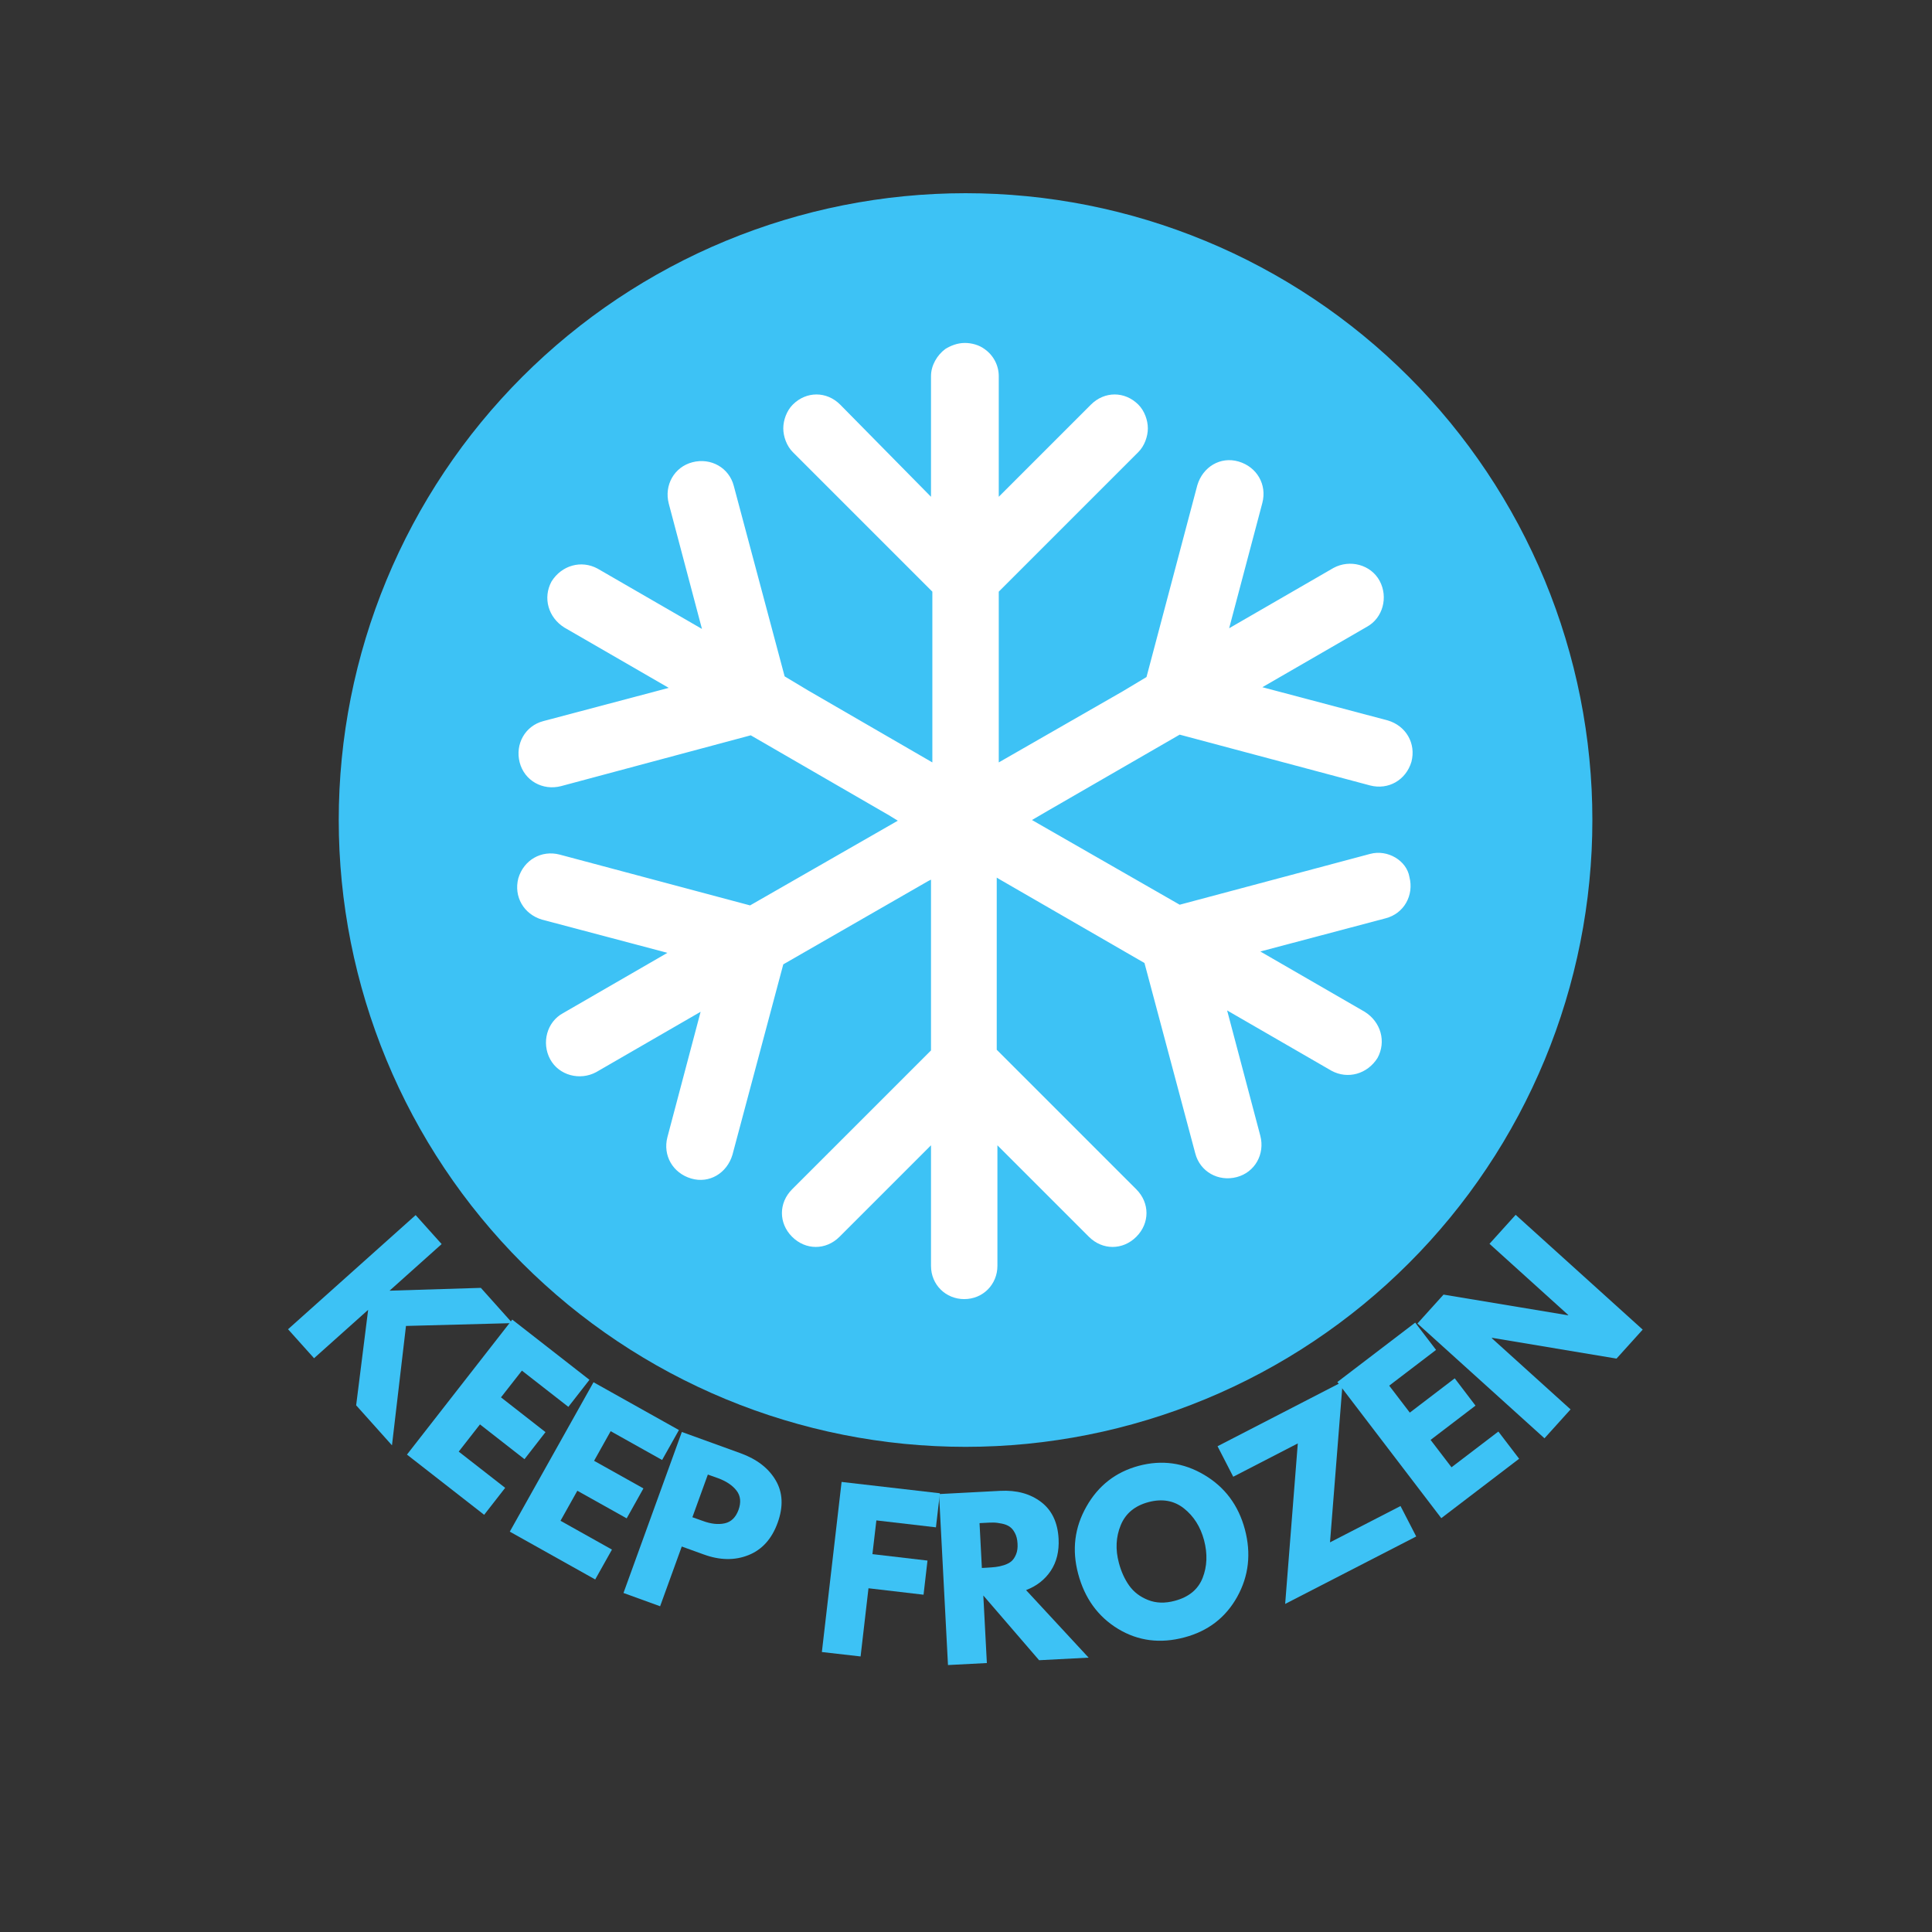
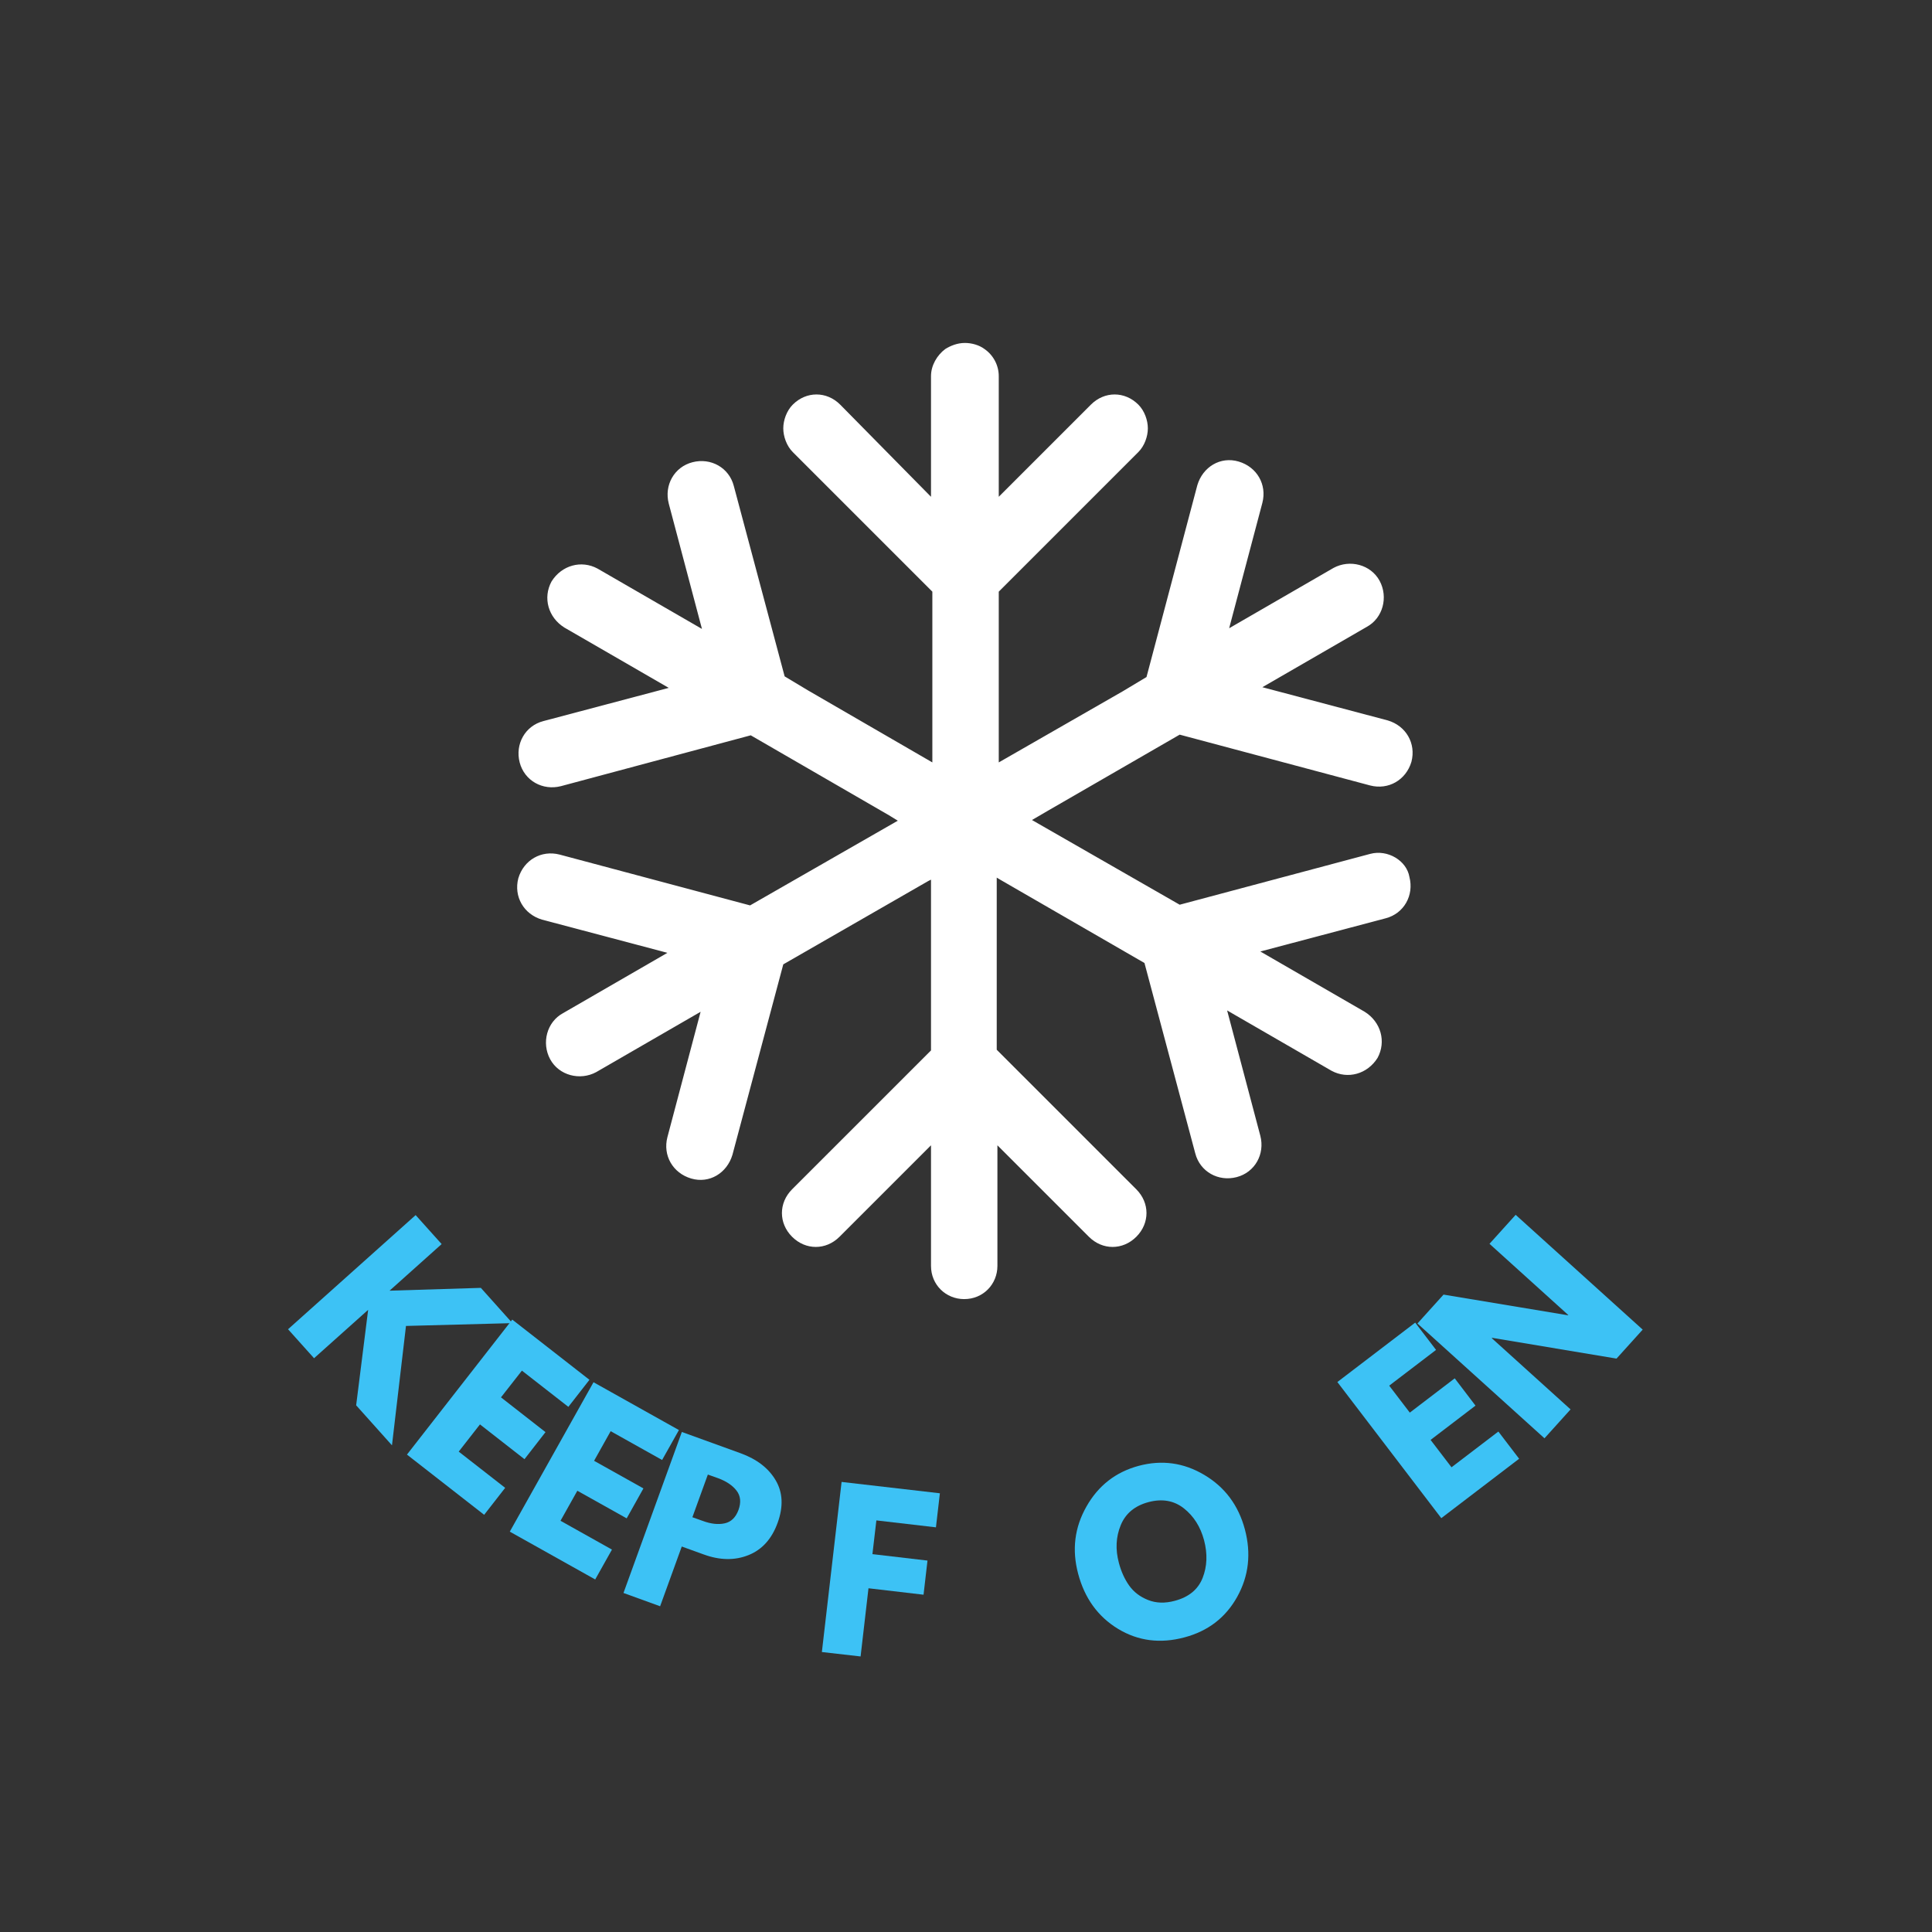
<svg xmlns="http://www.w3.org/2000/svg" version="1.0" preserveAspectRatio="xMidYMid meet" height="500" viewBox="0 0 375 375" zoomAndPan="magnify" width="500">
  <rect x="0" y="0" width="375" height="375" fill="#333333" stroke="none" />
  <defs>
    <g />
    <clipPath id="ffca3cc7b0">
      <path clip-rule="nonzero" d="M 65.75 37.5 L 309.078 37.5 L 309.078 280.832 L 65.75 280.832 Z M 65.75 37.5" />
    </clipPath>
  </defs>
  <g clip-path="url(#ffca3cc7b0)">
-     <path fill-rule="nonzero" fill-opacity="1" d="M 309.078 159.164 C 309.078 161.156 309.031 163.145 308.934 165.137 C 308.836 167.125 308.688 169.109 308.492 171.09 C 308.301 173.07 308.055 175.047 307.762 177.016 C 307.473 178.988 307.129 180.949 306.742 182.902 C 306.355 184.855 305.918 186.797 305.434 188.727 C 304.949 190.66 304.418 192.578 303.84 194.484 C 303.262 196.387 302.641 198.277 301.969 200.152 C 301.297 202.027 300.582 203.887 299.82 205.723 C 299.059 207.562 298.25 209.383 297.398 211.184 C 296.547 212.984 295.652 214.762 294.715 216.52 C 293.773 218.273 292.793 220.004 291.77 221.715 C 290.746 223.422 289.684 225.102 288.574 226.758 C 287.469 228.414 286.324 230.043 285.137 231.641 C 283.949 233.242 282.727 234.809 281.465 236.348 C 280.199 237.887 278.898 239.395 277.562 240.871 C 276.227 242.348 274.852 243.789 273.445 245.195 C 272.035 246.602 270.594 247.977 269.121 249.312 C 267.645 250.648 266.137 251.949 264.598 253.215 C 263.059 254.477 261.488 255.703 259.891 256.887 C 258.293 258.074 256.664 259.219 255.008 260.324 C 253.352 261.434 251.672 262.496 249.965 263.52 C 248.254 264.543 246.523 265.527 244.766 266.465 C 243.012 267.402 241.234 268.297 239.434 269.148 C 237.633 270 235.812 270.809 233.973 271.57 C 232.133 272.332 230.277 273.047 228.402 273.719 C 226.527 274.391 224.637 275.012 222.73 275.59 C 220.828 276.168 218.91 276.699 216.977 277.184 C 215.047 277.668 213.102 278.105 211.152 278.492 C 209.199 278.883 207.238 279.223 205.266 279.512 C 203.297 279.805 201.32 280.051 199.34 280.246 C 197.359 280.441 195.375 280.586 193.383 280.684 C 191.395 280.781 189.406 280.832 187.414 280.832 C 185.422 280.832 183.434 280.781 181.445 280.684 C 179.457 280.586 177.473 280.441 175.488 280.246 C 173.508 280.051 171.531 279.805 169.562 279.512 C 167.594 279.223 165.633 278.883 163.68 278.492 C 161.727 278.105 159.785 277.668 157.852 277.184 C 155.922 276.699 154.004 276.168 152.098 275.59 C 150.191 275.012 148.301 274.391 146.426 273.719 C 144.551 273.047 142.695 272.332 140.855 271.57 C 139.016 270.809 137.195 270 135.395 269.148 C 133.598 268.297 131.816 267.402 130.062 266.465 C 128.305 265.527 126.574 264.543 124.867 263.52 C 123.16 262.496 121.477 261.434 119.82 260.324 C 118.164 259.219 116.539 258.074 114.938 256.887 C 113.34 255.703 111.77 254.477 110.23 253.215 C 108.691 251.949 107.184 250.648 105.711 249.312 C 104.234 247.977 102.793 246.602 101.383 245.195 C 99.977 243.789 98.605 242.348 97.266 240.871 C 95.93 239.395 94.629 237.887 93.367 236.348 C 92.102 234.809 90.879 233.242 89.691 231.641 C 88.508 230.043 87.359 228.414 86.254 226.758 C 85.148 225.102 84.082 223.422 83.059 221.715 C 82.035 220.004 81.055 218.273 80.117 216.52 C 79.176 214.762 78.281 212.984 77.43 211.184 C 76.578 209.383 75.773 207.562 75.012 205.723 C 74.25 203.887 73.531 202.027 72.863 200.152 C 72.191 198.277 71.566 196.387 70.988 194.484 C 70.41 192.578 69.879 190.66 69.395 188.727 C 68.91 186.797 68.477 184.855 68.086 182.902 C 67.699 180.949 67.359 178.988 67.066 177.016 C 66.773 175.047 66.531 173.07 66.336 171.09 C 66.141 169.109 65.992 167.125 65.895 165.137 C 65.797 163.145 65.75 161.156 65.75 159.164 C 65.75 157.176 65.797 155.184 65.895 153.195 C 65.992 151.207 66.141 149.223 66.336 147.238 C 66.531 145.258 66.773 143.281 67.066 141.312 C 67.359 139.344 67.699 137.383 68.086 135.43 C 68.477 133.477 68.91 131.535 69.395 129.602 C 69.879 127.672 70.41 125.754 70.988 123.848 C 71.566 121.941 72.191 120.051 72.863 118.176 C 73.531 116.301 74.25 114.445 75.012 112.605 C 75.773 110.766 76.578 108.945 77.43 107.148 C 78.281 105.348 79.176 103.57 80.117 101.812 C 81.055 100.055 82.035 98.324 83.059 96.617 C 84.082 94.91 85.148 93.227 86.254 91.57 C 87.359 89.918 88.508 88.289 89.691 86.688 C 90.879 85.09 92.102 83.52 93.367 81.98 C 94.629 80.441 95.93 78.934 97.266 77.461 C 98.605 75.984 99.977 74.543 101.383 73.137 C 102.793 71.727 104.234 70.355 105.711 69.016 C 107.184 67.68 108.691 66.379 110.23 65.117 C 111.77 63.855 113.34 62.629 114.938 61.441 C 116.539 60.258 118.164 59.109 119.82 58.004 C 121.477 56.898 123.16 55.832 124.867 54.809 C 126.574 53.785 128.305 52.805 130.062 51.867 C 131.816 50.926 133.598 50.031 135.395 49.18 C 137.195 48.328 139.016 47.523 140.855 46.762 C 142.695 46 144.551 45.281 146.426 44.613 C 148.301 43.941 150.191 43.316 152.098 42.738 C 154.004 42.16 155.922 41.629 157.852 41.145 C 159.785 40.664 161.727 40.227 163.68 39.836 C 165.633 39.449 167.594 39.109 169.562 38.816 C 171.531 38.523 173.508 38.281 175.488 38.086 C 177.473 37.891 179.457 37.746 181.445 37.648 C 183.434 37.551 185.422 37.5 187.414 37.5 C 189.406 37.5 191.395 37.551 193.383 37.648 C 195.375 37.746 197.359 37.891 199.34 38.086 C 201.32 38.281 203.297 38.523 205.266 38.816 C 207.238 39.109 209.199 39.449 211.152 39.836 C 213.102 40.227 215.047 40.664 216.977 41.145 C 218.91 41.629 220.828 42.16 222.73 42.738 C 224.637 43.316 226.527 43.941 228.402 44.613 C 230.277 45.281 232.133 46 233.973 46.762 C 235.812 47.523 237.633 48.328 239.434 49.18 C 241.234 50.031 243.012 50.926 244.766 51.867 C 246.523 52.805 248.254 53.785 249.965 54.809 C 251.672 55.832 253.352 56.898 255.008 58.004 C 256.664 59.109 258.293 60.258 259.891 61.441 C 261.488 62.629 263.059 63.855 264.598 65.117 C 266.137 66.379 267.645 67.68 269.121 69.016 C 270.594 70.355 272.035 71.727 273.445 73.137 C 274.852 74.543 276.227 75.984 277.562 77.461 C 278.898 78.934 280.199 80.441 281.465 81.98 C 282.727 83.52 283.949 85.09 285.137 86.688 C 286.324 88.289 287.469 89.918 288.574 91.57 C 289.684 93.227 290.746 94.91 291.77 96.617 C 292.793 98.324 293.773 100.055 294.715 101.812 C 295.652 103.57 296.547 105.348 297.398 107.148 C 298.25 108.945 299.059 110.766 299.82 112.605 C 300.582 114.445 301.297 116.301 301.969 118.176 C 302.641 120.051 303.262 121.941 303.84 123.848 C 304.418 125.754 304.949 127.672 305.434 129.602 C 305.918 131.535 306.355 133.477 306.742 135.43 C 307.129 137.383 307.473 139.344 307.762 141.312 C 308.055 143.281 308.301 145.258 308.492 147.238 C 308.688 149.223 308.836 151.207 308.934 153.195 C 309.031 155.184 309.078 157.176 309.078 159.164 Z M 309.078 159.164" fill="#3dc2f5" />
-   </g>
+     </g>
  <path fill-rule="nonzero" fill-opacity="1" d="M 265.938 165.742 L 228.977 175.605 L 200.305 159.164 L 203.461 157.324 L 228.977 142.594 L 265.938 152.457 C 269.488 153.379 272.91 151.406 273.961 147.855 C 274.883 144.301 272.91 140.883 269.359 139.832 L 245.023 133.387 L 265.281 121.68 C 268.438 119.969 269.488 115.891 267.781 112.734 C 266.07 109.578 261.992 108.527 258.836 110.234 L 238.578 121.941 L 245.023 97.609 C 245.945 94.059 243.973 90.637 240.422 89.586 C 236.871 88.535 233.449 90.637 232.398 94.188 L 222.535 131.414 L 217.93 134.176 L 193.859 147.984 L 193.859 114.84 L 220.953 87.746 C 222.141 86.562 222.797 84.719 222.797 83.141 C 222.797 81.562 222.141 79.723 220.953 78.539 C 218.324 75.906 214.379 75.906 211.746 78.539 L 193.859 96.426 L 193.859 73.012 C 193.859 70.91 192.809 68.938 191.098 67.75 C 190.047 66.961 188.598 66.566 187.285 66.566 C 185.836 66.566 184.52 67.094 183.469 67.75 C 181.891 68.938 180.707 70.91 180.707 73.012 L 180.707 96.426 L 163.082 78.539 C 160.449 75.906 156.504 75.906 153.875 78.539 C 152.691 79.723 152.035 81.562 152.035 83.141 C 152.035 84.719 152.691 86.562 153.875 87.746 L 180.969 114.84 L 180.969 147.984 L 156.898 134.043 L 152.297 131.281 L 142.43 94.32 C 141.512 90.77 137.961 88.797 134.41 89.719 C 130.855 90.637 128.883 94.188 129.805 97.742 L 136.25 122.074 L 115.992 110.367 C 112.836 108.656 109.023 109.711 107.051 112.867 C 105.34 116.023 106.391 119.836 109.551 121.812 L 129.805 133.516 L 105.473 139.961 C 101.922 140.883 99.949 144.434 100.867 147.984 C 101.789 151.535 105.34 153.508 108.891 152.59 L 145.719 142.723 L 172.551 158.246 L 174.262 159.297 L 145.59 175.738 L 108.629 165.875 C 105.078 164.953 101.656 166.926 100.605 170.477 C 99.684 174.027 101.656 177.449 105.207 178.5 L 129.543 184.945 L 109.285 196.652 C 106.129 198.359 105.078 202.438 106.785 205.594 C 108.496 208.754 112.574 209.805 115.73 208.094 L 135.988 196.387 L 129.543 220.723 C 128.621 224.273 130.594 227.691 134.145 228.746 C 137.695 229.797 141.117 227.691 142.168 224.141 L 152.035 187.18 L 180.18 171.004 L 180.707 170.738 L 180.707 203.887 L 153.742 230.848 C 151.113 233.48 151.113 237.426 153.742 240.055 C 156.375 242.688 160.32 242.688 162.949 240.055 L 170.055 232.953 L 180.707 222.301 L 180.707 245.711 C 180.707 249.395 183.602 252.156 187.152 252.156 C 190.836 252.156 193.598 249.262 193.598 245.711 L 193.598 222.301 L 211.352 240.055 C 213.984 242.688 217.93 242.688 220.559 240.055 C 223.191 237.426 223.191 233.48 220.559 230.848 L 193.465 203.754 L 193.465 170.344 L 194.121 170.738 L 222.141 186.918 L 232.004 223.879 C 232.926 227.43 236.477 229.402 240.027 228.48 C 243.578 227.562 245.551 224.008 244.629 220.457 L 238.184 196.125 L 258.441 207.832 C 261.598 209.543 265.41 208.488 267.387 205.332 C 269.094 202.176 268.043 198.359 264.887 196.387 L 244.629 184.684 L 268.965 178.238 C 272.516 177.316 274.488 173.766 273.566 170.215 C 273.039 167.059 269.359 164.82 265.938 165.742 Z M 265.938 165.742" fill="#ffffff" />
  <g fill-opacity="1" fill="#3dc2f5">
    <g transform="translate(54.301, 256.193)">
      <g>
        <path d="M 21.781 24.344 L 14.828 16.578 L 17.156 -1.953 L 6.656 7.438 L 1.609 1.812 L 26.375 -20.344 L 31.422 -14.719 L 21.312 -5.672 L 39.031 -6.219 L 45.156 0.625 L 24.5 1.172 Z M 21.781 24.344" />
      </g>
    </g>
  </g>
  <g fill-opacity="1" fill="#3dc2f5">
    <g transform="translate(77.084, 280.851)">
      <g>
        <path d="M 37.328 -13.031 L 33.234 -7.781 L 24.219 -14.812 L 20.156 -9.625 L 28.797 -2.875 L 24.719 2.375 L 16.078 -4.375 L 11.953 0.906 L 20.969 7.938 L 16.891 13.172 L 1.906 1.484 L 22.344 -24.719 Z M 37.328 -13.031" />
      </g>
    </g>
  </g>
  <g fill-opacity="1" fill="#3dc2f5">
    <g transform="translate(96.842, 296.103)">
      <g>
        <path d="M 34.938 -18.531 L 31.672 -12.719 L 21.688 -18.312 L 18.469 -12.562 L 28.047 -7.203 L 24.797 -1.391 L 15.219 -6.75 L 11.953 -0.922 L 21.938 4.672 L 18.688 10.469 L 2.109 1.188 L 18.359 -27.812 Z M 34.938 -18.531" />
      </g>
    </g>
  </g>
  <g fill-opacity="1" fill="#3dc2f5">
    <g transform="translate(118.737, 308.367)">
      <g>
        <path d="M 13.609 -30.422 L 25 -26.297 C 28.176 -25.141 30.453 -23.383 31.828 -21.031 C 33.211 -18.676 33.336 -15.93 32.203 -12.797 C 31.066 -9.66 29.176 -7.566 26.531 -6.516 C 23.883 -5.461 21 -5.504 17.875 -6.641 L 13.594 -8.188 L 9.391 3.406 L 2.281 0.828 Z M 15.656 -13.875 L 17.672 -13.156 C 19.254 -12.57 20.672 -12.414 21.922 -12.688 C 23.172 -12.957 24.066 -13.828 24.609 -15.297 C 25.141 -16.785 25.008 -18.035 24.219 -19.047 C 23.438 -20.055 22.254 -20.852 20.672 -21.438 L 18.656 -22.156 Z M 15.656 -13.875" />
      </g>
    </g>
  </g>
  <g fill-opacity="1" fill="#3dc2f5">
    <g transform="translate(145.324, 317.406)">
      <g />
    </g>
  </g>
  <g fill-opacity="1" fill="#3dc2f5">
    <g transform="translate(157.119, 320.376)">
      <g>
        <path d="M 25.312 -30.531 L 24.547 -23.922 L 12.984 -25.266 L 12.219 -18.719 L 22.906 -17.469 L 22.141 -10.844 L 11.453 -12.094 L 9.922 1.141 L 2.406 0.281 L 6.234 -32.734 Z M 25.312 -30.531" />
      </g>
    </g>
  </g>
  <g fill-opacity="1" fill="#3dc2f5">
    <g transform="translate(181.581, 323.31)">
      <g>
-         <path d="M 0.688 -33.312 L 12.547 -33.938 C 15.734 -34.102 18.379 -33.383 20.484 -31.781 C 22.586 -30.188 23.723 -27.805 23.891 -24.641 C 24.016 -22.203 23.508 -20.129 22.375 -18.422 C 21.238 -16.711 19.641 -15.461 17.578 -14.672 L 29.719 -1.562 L 20.109 -1.062 L 9.281 -13.625 L 9.969 -0.516 L 2.422 -0.125 Z M 9 -18.969 L 9.891 -19.016 C 10.586 -19.055 11.176 -19.102 11.656 -19.156 C 12.145 -19.207 12.691 -19.328 13.297 -19.516 C 13.898 -19.711 14.383 -19.969 14.75 -20.281 C 15.113 -20.602 15.41 -21.051 15.641 -21.625 C 15.879 -22.207 15.973 -22.898 15.922 -23.703 C 15.879 -24.516 15.711 -25.191 15.422 -25.734 C 15.141 -26.285 14.801 -26.695 14.406 -26.969 C 14.008 -27.25 13.5 -27.453 12.875 -27.578 C 12.25 -27.711 11.691 -27.781 11.203 -27.781 C 10.723 -27.781 10.133 -27.758 9.438 -27.719 L 8.547 -27.672 Z M 9 -18.969" />
-       </g>
+         </g>
    </g>
  </g>
  <g fill-opacity="1" fill="#3dc2f5">
    <g transform="translate(212.66, 321.78)">
      <g>
        <path d="M -3.391 -16.312 C -4.629 -20.945 -4.094 -25.297 -1.781 -29.359 C 0.52 -33.43 3.906 -36.066 8.375 -37.266 C 12.863 -38.461 17.102 -37.875 21.094 -35.5 C 25.094 -33.125 27.719 -29.602 28.969 -24.938 C 30.219 -20.238 29.723 -15.875 27.484 -11.844 C 25.242 -7.812 21.832 -5.188 17.25 -3.969 C 12.551 -2.707 8.25 -3.258 4.344 -5.625 C 0.445 -8 -2.129 -11.562 -3.391 -16.312 Z M 4.516 -18.422 C 4.961 -16.734 5.629 -15.266 6.516 -14.016 C 7.41 -12.766 8.633 -11.832 10.188 -11.219 C 11.738 -10.602 13.461 -10.551 15.359 -11.062 C 18.078 -11.781 19.879 -13.258 20.766 -15.5 C 21.648 -17.738 21.742 -20.18 21.047 -22.828 C 20.348 -25.441 19.039 -27.504 17.125 -29.016 C 15.207 -30.523 12.914 -30.926 10.25 -30.219 C 7.602 -29.508 5.812 -28.02 4.875 -25.75 C 3.938 -23.477 3.816 -21.035 4.516 -18.422 Z M 4.516 -18.422" />
      </g>
    </g>
  </g>
  <g fill-opacity="1" fill="#3dc2f5">
    <g transform="translate(248.887, 311.619)">
      <g>
-         <path d="M 11.734 -43.438 L 9.266 -12.25 L 22.953 -19.297 L 26 -13.391 L 0.562 -0.297 L 3.016 -31.453 L -9.516 -24.984 L -12.562 -30.906 Z M 11.734 -43.438" />
-       </g>
+         </g>
    </g>
  </g>
  <g fill-opacity="1" fill="#3dc2f5">
    <g transform="translate(277.831, 296.142)">
      <g>
        <path d="M -3.141 -39.422 L 0.906 -34.125 L -8.188 -27.188 L -4.188 -21.953 L 4.531 -28.609 L 8.562 -23.312 L -0.156 -16.656 L 3.906 -11.344 L 13 -18.281 L 17.031 -13 L 1.922 -1.469 L -18.25 -27.891 Z M -3.141 -39.422" />
      </g>
    </g>
  </g>
  <g fill-opacity="1" fill="#3dc2f5">
    <g transform="translate(298.157, 280.969)">
      <g>
        <path d="M -8.609 -21.234 L 6.688 -7.406 L 1.625 -1.797 L -23.031 -24.078 L -17.969 -29.688 L 6.203 -25.672 L 6.25 -25.719 L -9.047 -39.547 L -3.969 -45.172 L 20.688 -22.891 L 15.609 -17.266 L -8.531 -21.297 Z M -8.609 -21.234" />
      </g>
    </g>
  </g>
</svg>